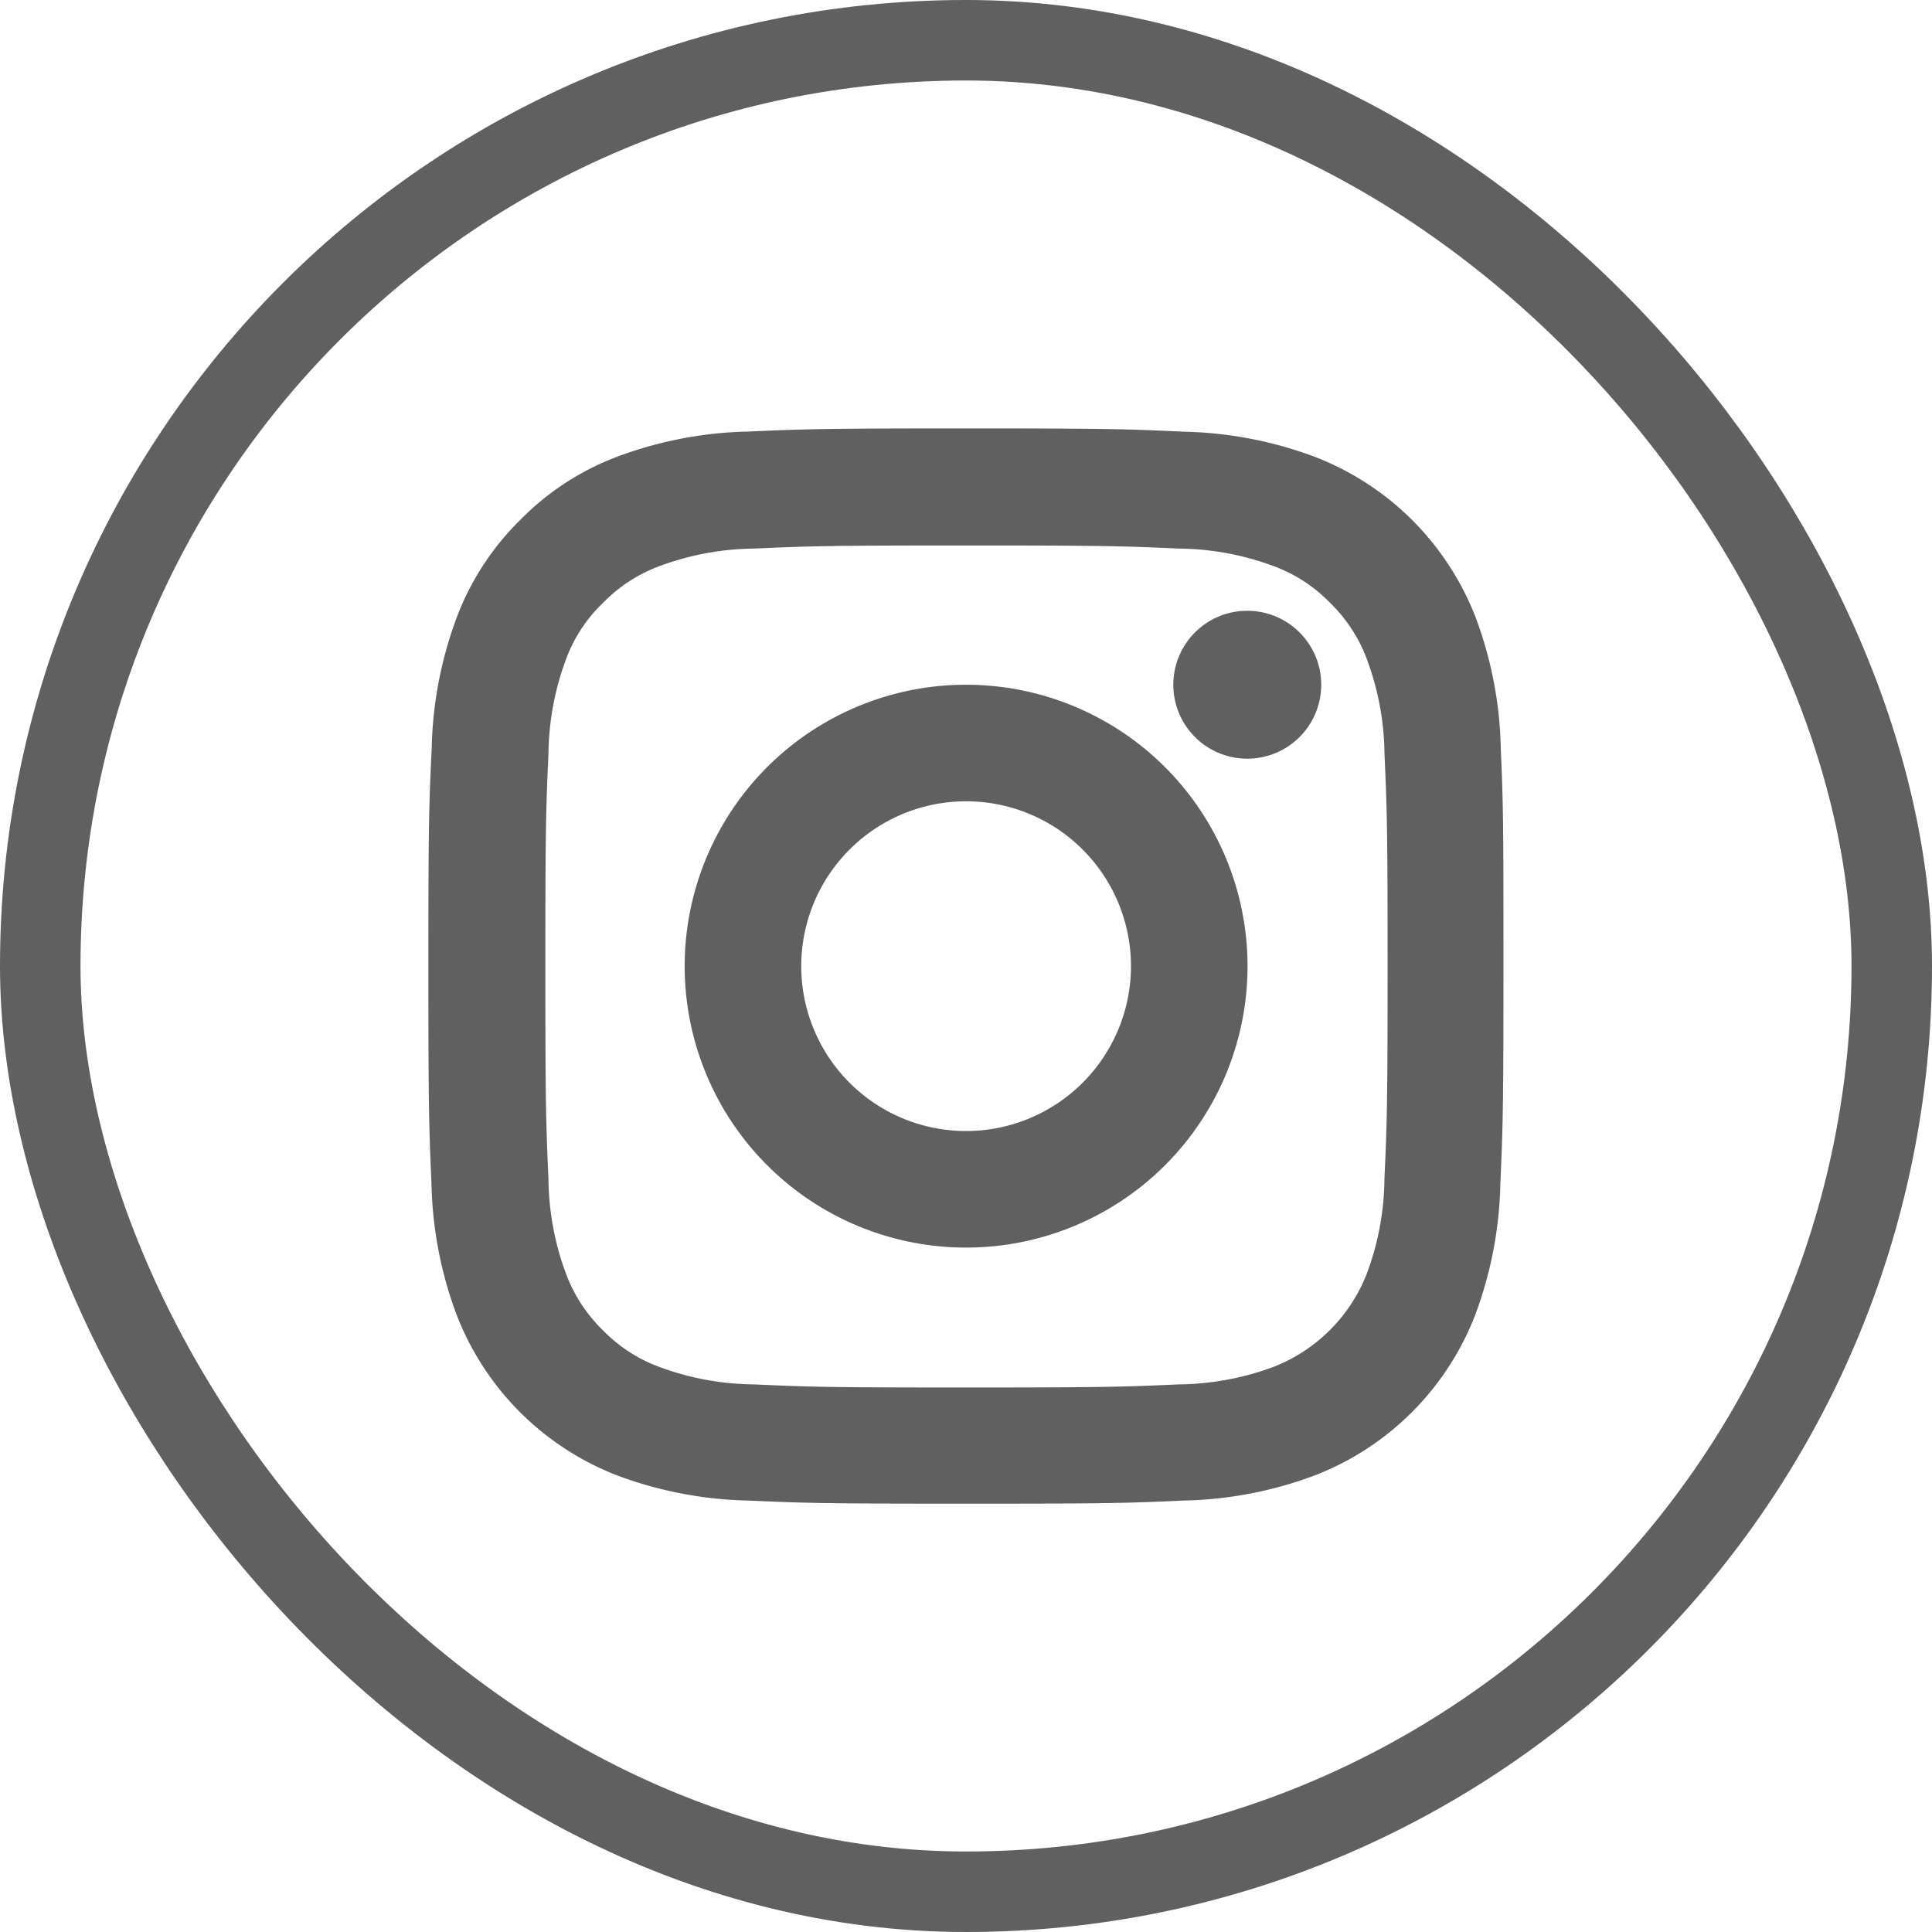
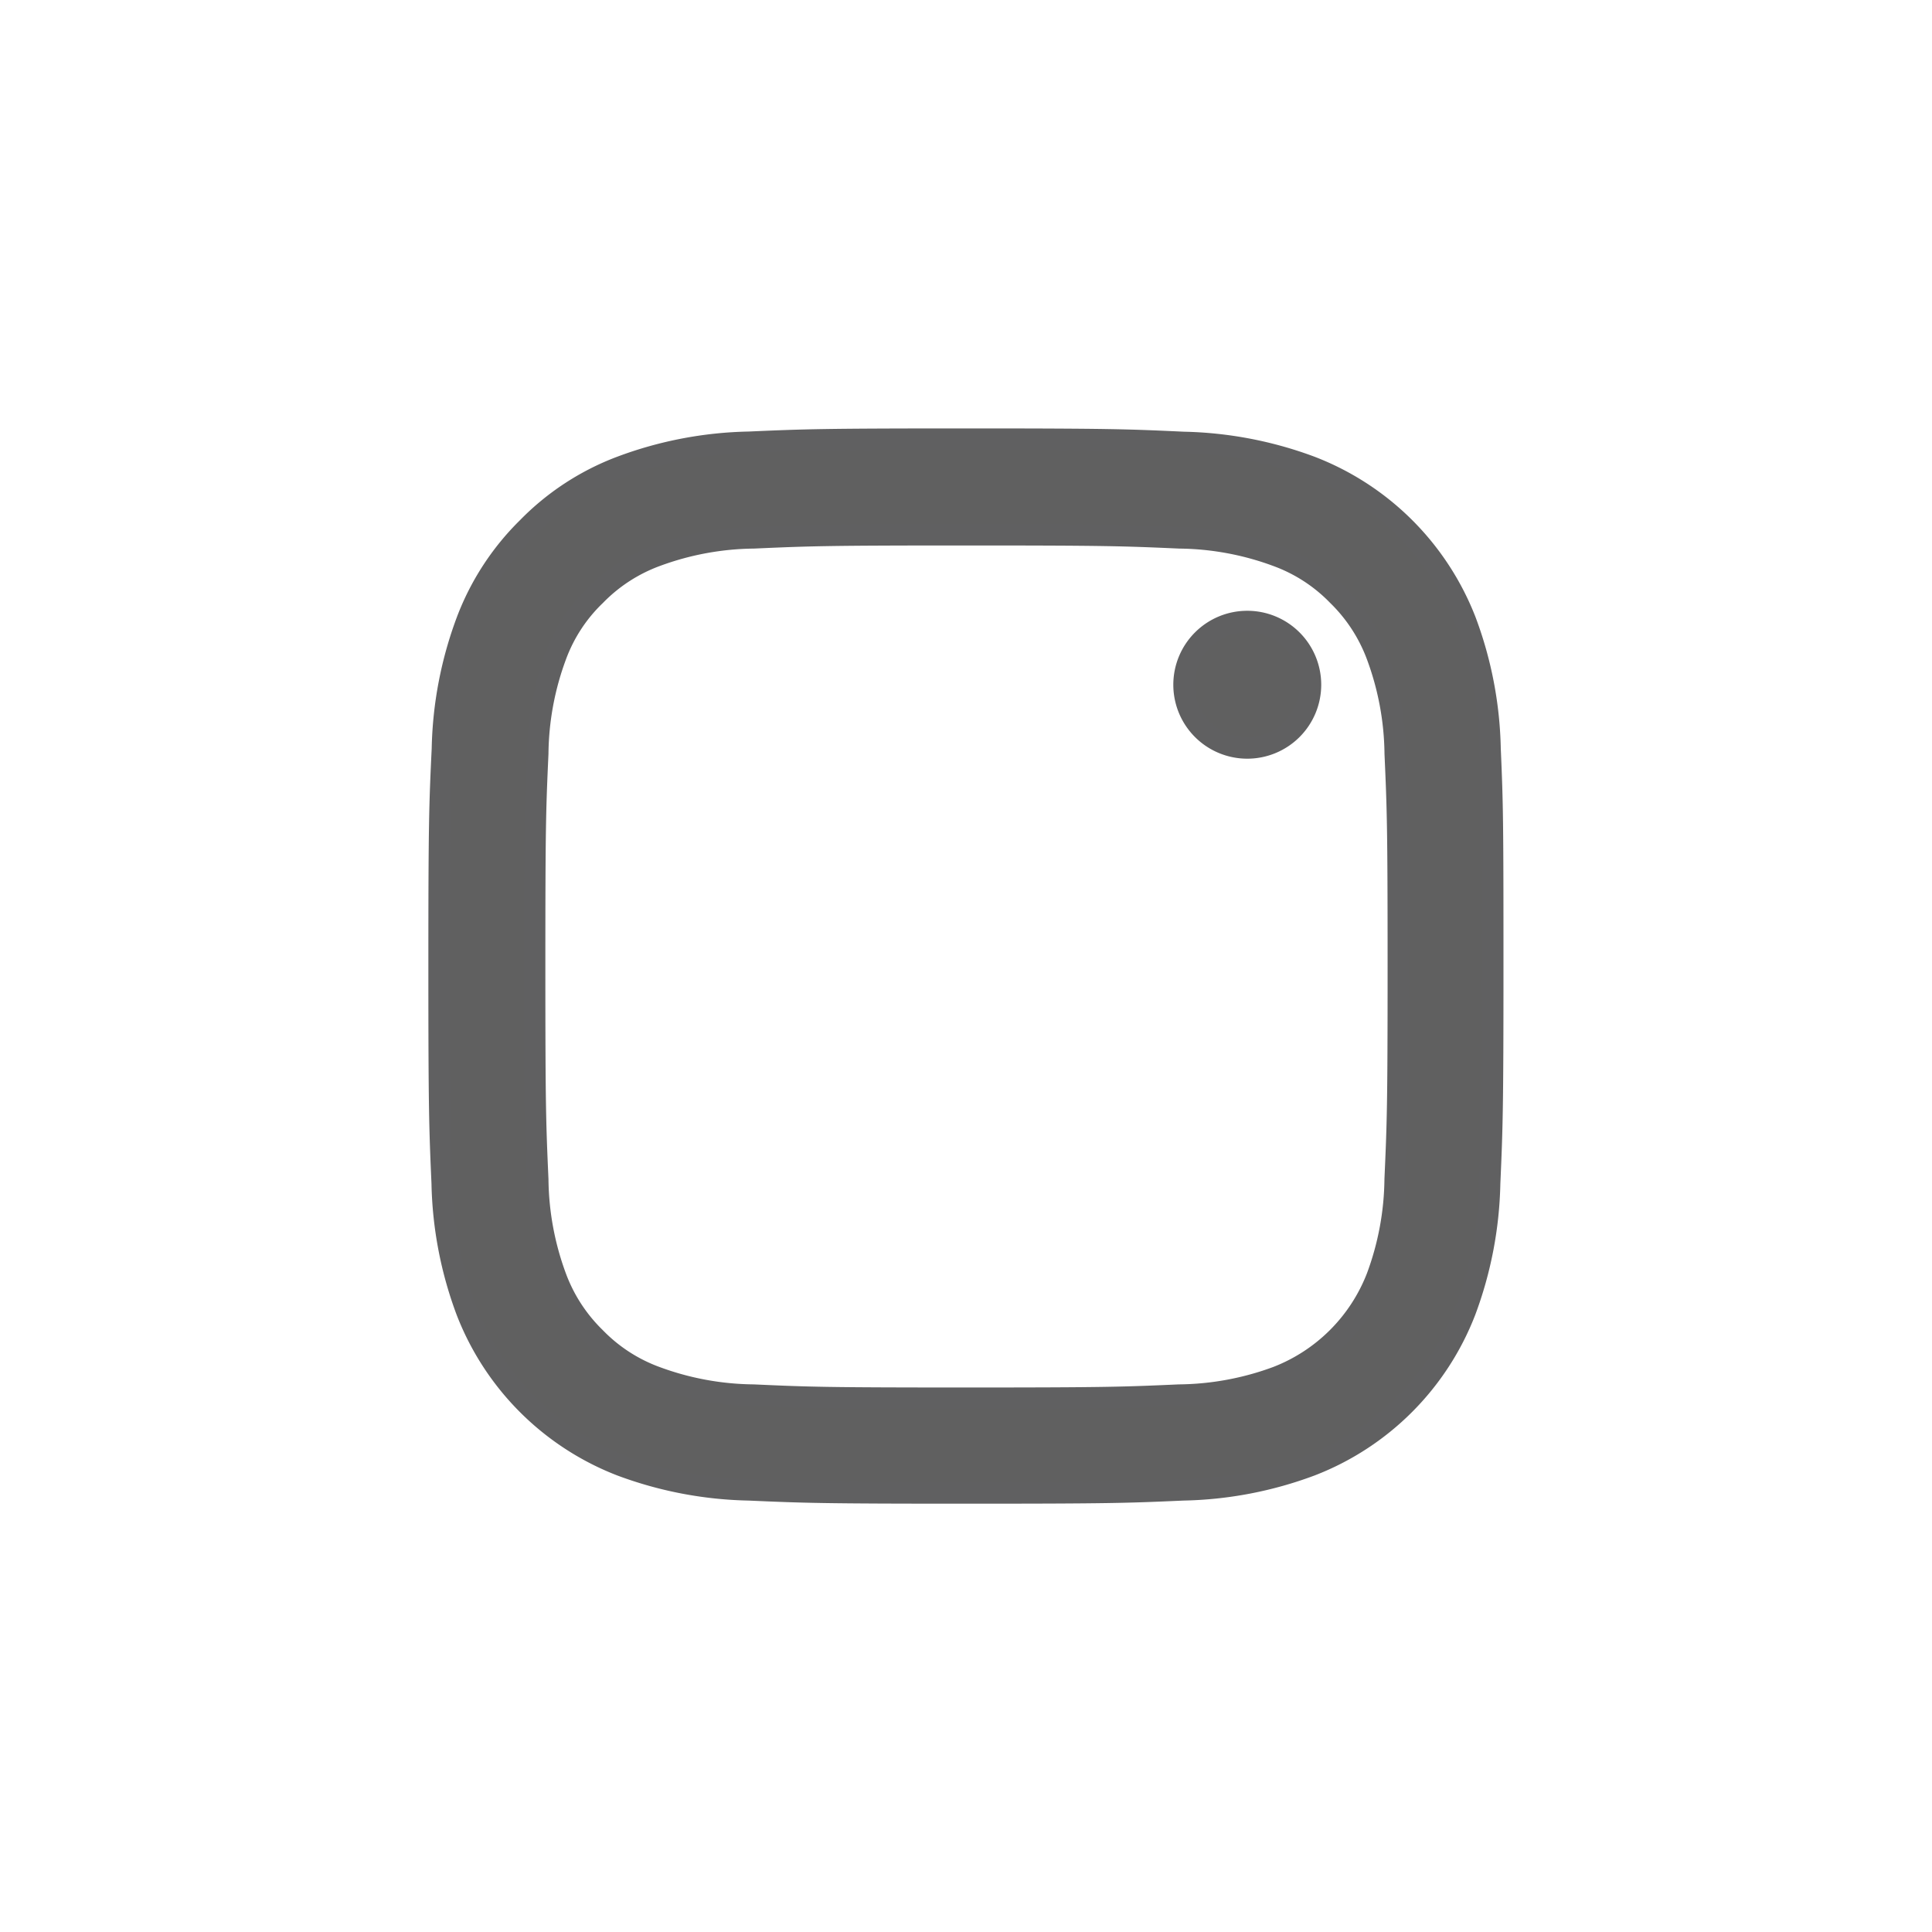
<svg xmlns="http://www.w3.org/2000/svg" width="36" height="36" viewBox="0 0 36 36">
  <g id="Group_8964" data-name="Group 8964" transform="translate(-507 -8348)">
    <g id="Rectangle_1697" data-name="Rectangle 1697" transform="translate(507 8348)" fill="none" stroke="#606060" stroke-width="1.5">
      <rect width="36" height="36" rx="18" stroke="none" />
-       <rect x="0.75" y="0.75" width="34.5" height="34.5" rx="17.25" fill="none" />
    </g>
    <g id="instagram" transform="translate(515.182 8356.183)">
      <path id="Path_8341" data-name="Path 8341" d="M20.032,5.773a7.175,7.175,0,0,0-.456-2.382A5.03,5.03,0,0,0,16.7.518,7.194,7.194,0,0,0,14.32.061C13.269.012,12.935,0,10.269,0s-3,.012-4.047.058A7.177,7.177,0,0,0,3.84.514,4.791,4.791,0,0,0,2.1,1.649,4.835,4.835,0,0,0,.967,3.387,7.194,7.194,0,0,0,.511,5.769C.461,6.82.449,7.154.449,9.82s.012,3,.058,4.047a7.175,7.175,0,0,0,.457,2.382,5.029,5.029,0,0,0,2.873,2.873,7.2,7.2,0,0,0,2.382.456c1.047.046,1.381.058,4.047.058s3-.011,4.047-.058a7.173,7.173,0,0,0,2.382-.456,5.023,5.023,0,0,0,2.873-2.873,7.2,7.2,0,0,0,.456-2.382c.046-1.047.058-1.381.058-4.047S20.078,6.82,20.032,5.773ZM18.264,13.79a5.382,5.382,0,0,1-.338,1.822,3.257,3.257,0,0,1-1.864,1.864,5.4,5.4,0,0,1-1.822.337c-1.036.046-1.346.058-3.966.058s-2.935-.011-3.967-.058a5.38,5.38,0,0,1-1.822-.337,3.022,3.022,0,0,1-1.128-.733,3.053,3.053,0,0,1-.733-1.128,5.4,5.4,0,0,1-.337-1.822c-.046-1.036-.058-1.346-.058-3.967s.011-2.935.058-3.966a5.379,5.379,0,0,1,.337-1.822,2.985,2.985,0,0,1,.737-1.128,3.048,3.048,0,0,1,1.128-.733,5.4,5.4,0,0,1,1.822-.338c1.036-.046,1.346-.058,3.966-.058s2.935.012,3.967.058a5.382,5.382,0,0,1,1.822.338,3.019,3.019,0,0,1,1.128.733,3.052,3.052,0,0,1,.733,1.128,5.4,5.4,0,0,1,.338,1.822c.046,1.036.058,1.346.058,3.966S18.31,12.755,18.264,13.79Zm0,0" transform="translate(-0.449 0)" fill="#606060" stroke="#606061" stroke-width="0.4" />
-       <path id="Path_8342" data-name="Path 8342" d="M129.993,124.5a5.044,5.044,0,1,0,5.044,5.044A5.046,5.046,0,0,0,129.993,124.5Zm0,8.316a3.272,3.272,0,1,1,3.272-3.272A3.273,3.273,0,0,1,129.993,132.816Zm0,0" transform="translate(-120.173 -119.724)" fill="#606060" stroke="#606061" stroke-width="0.4" />
      <path id="Path_8343" data-name="Path 8343" d="M364.8,89.779a1.178,1.178,0,1,1-1.178-1.178A1.178,1.178,0,0,1,364.8,89.779Zm0,0" transform="translate(-348.563 -85.203)" fill="#606060" stroke="#606061" stroke-width="0.4" />
    </g>
  </g>
</svg>